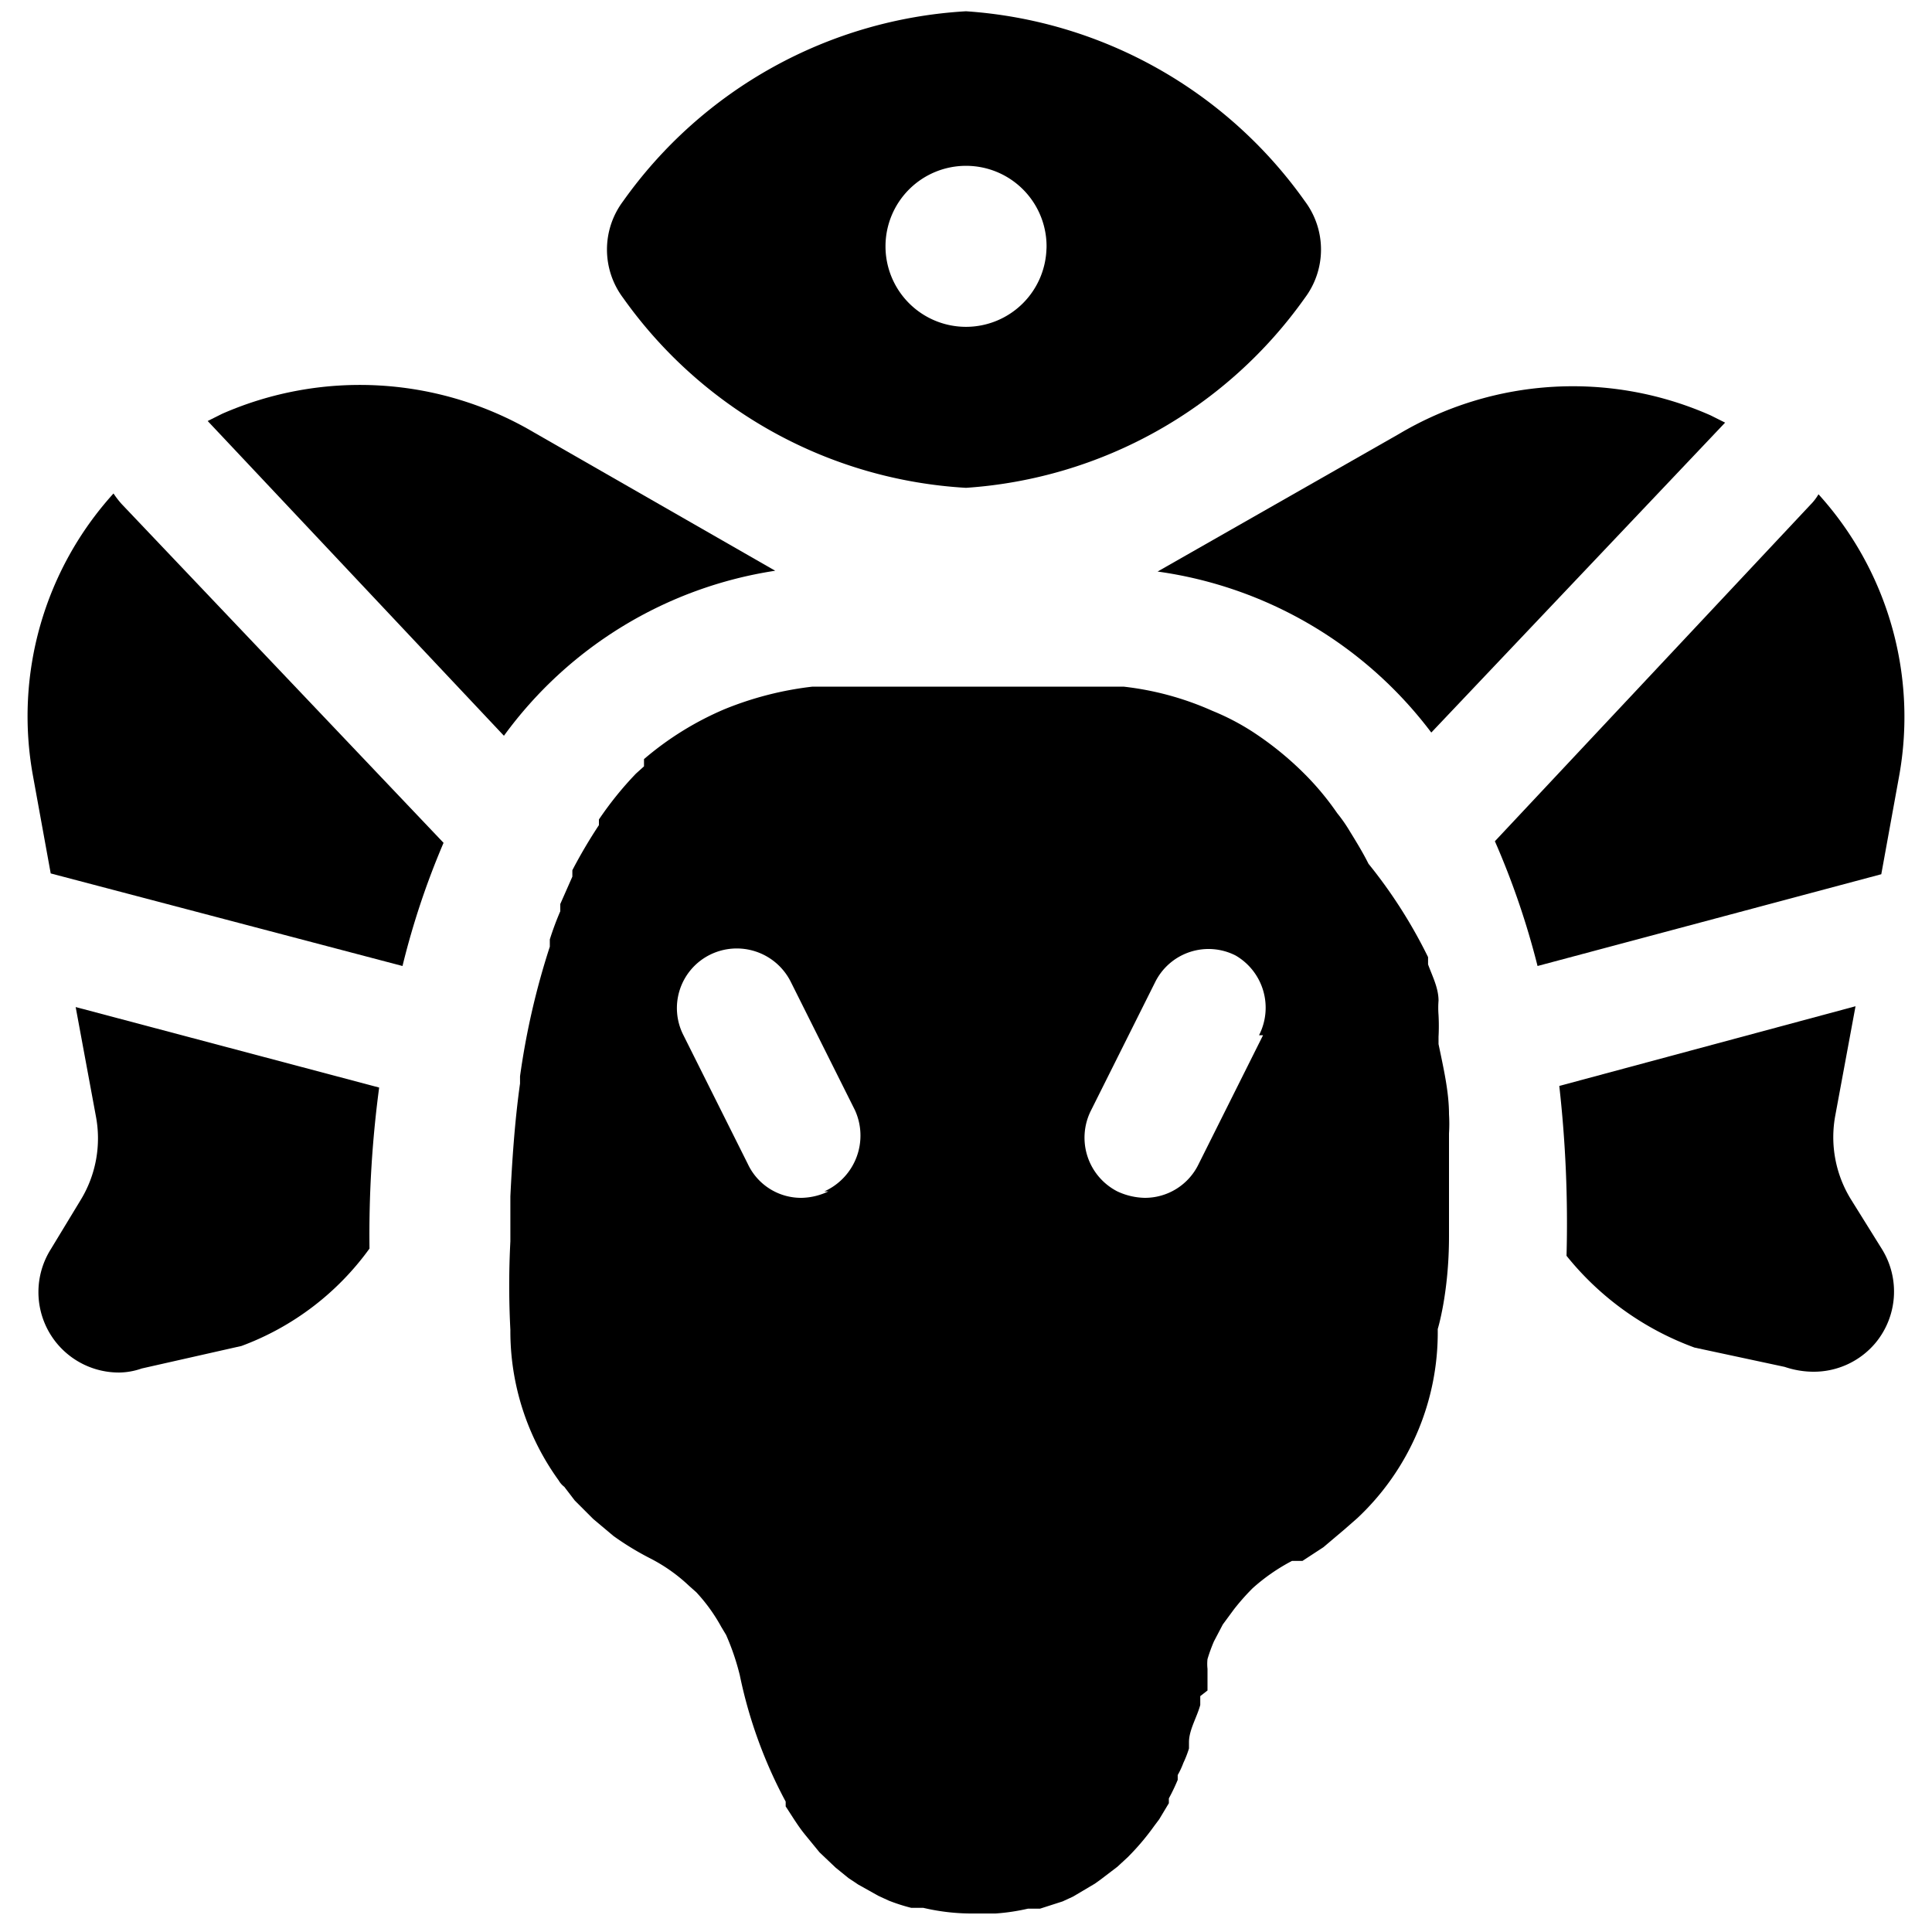
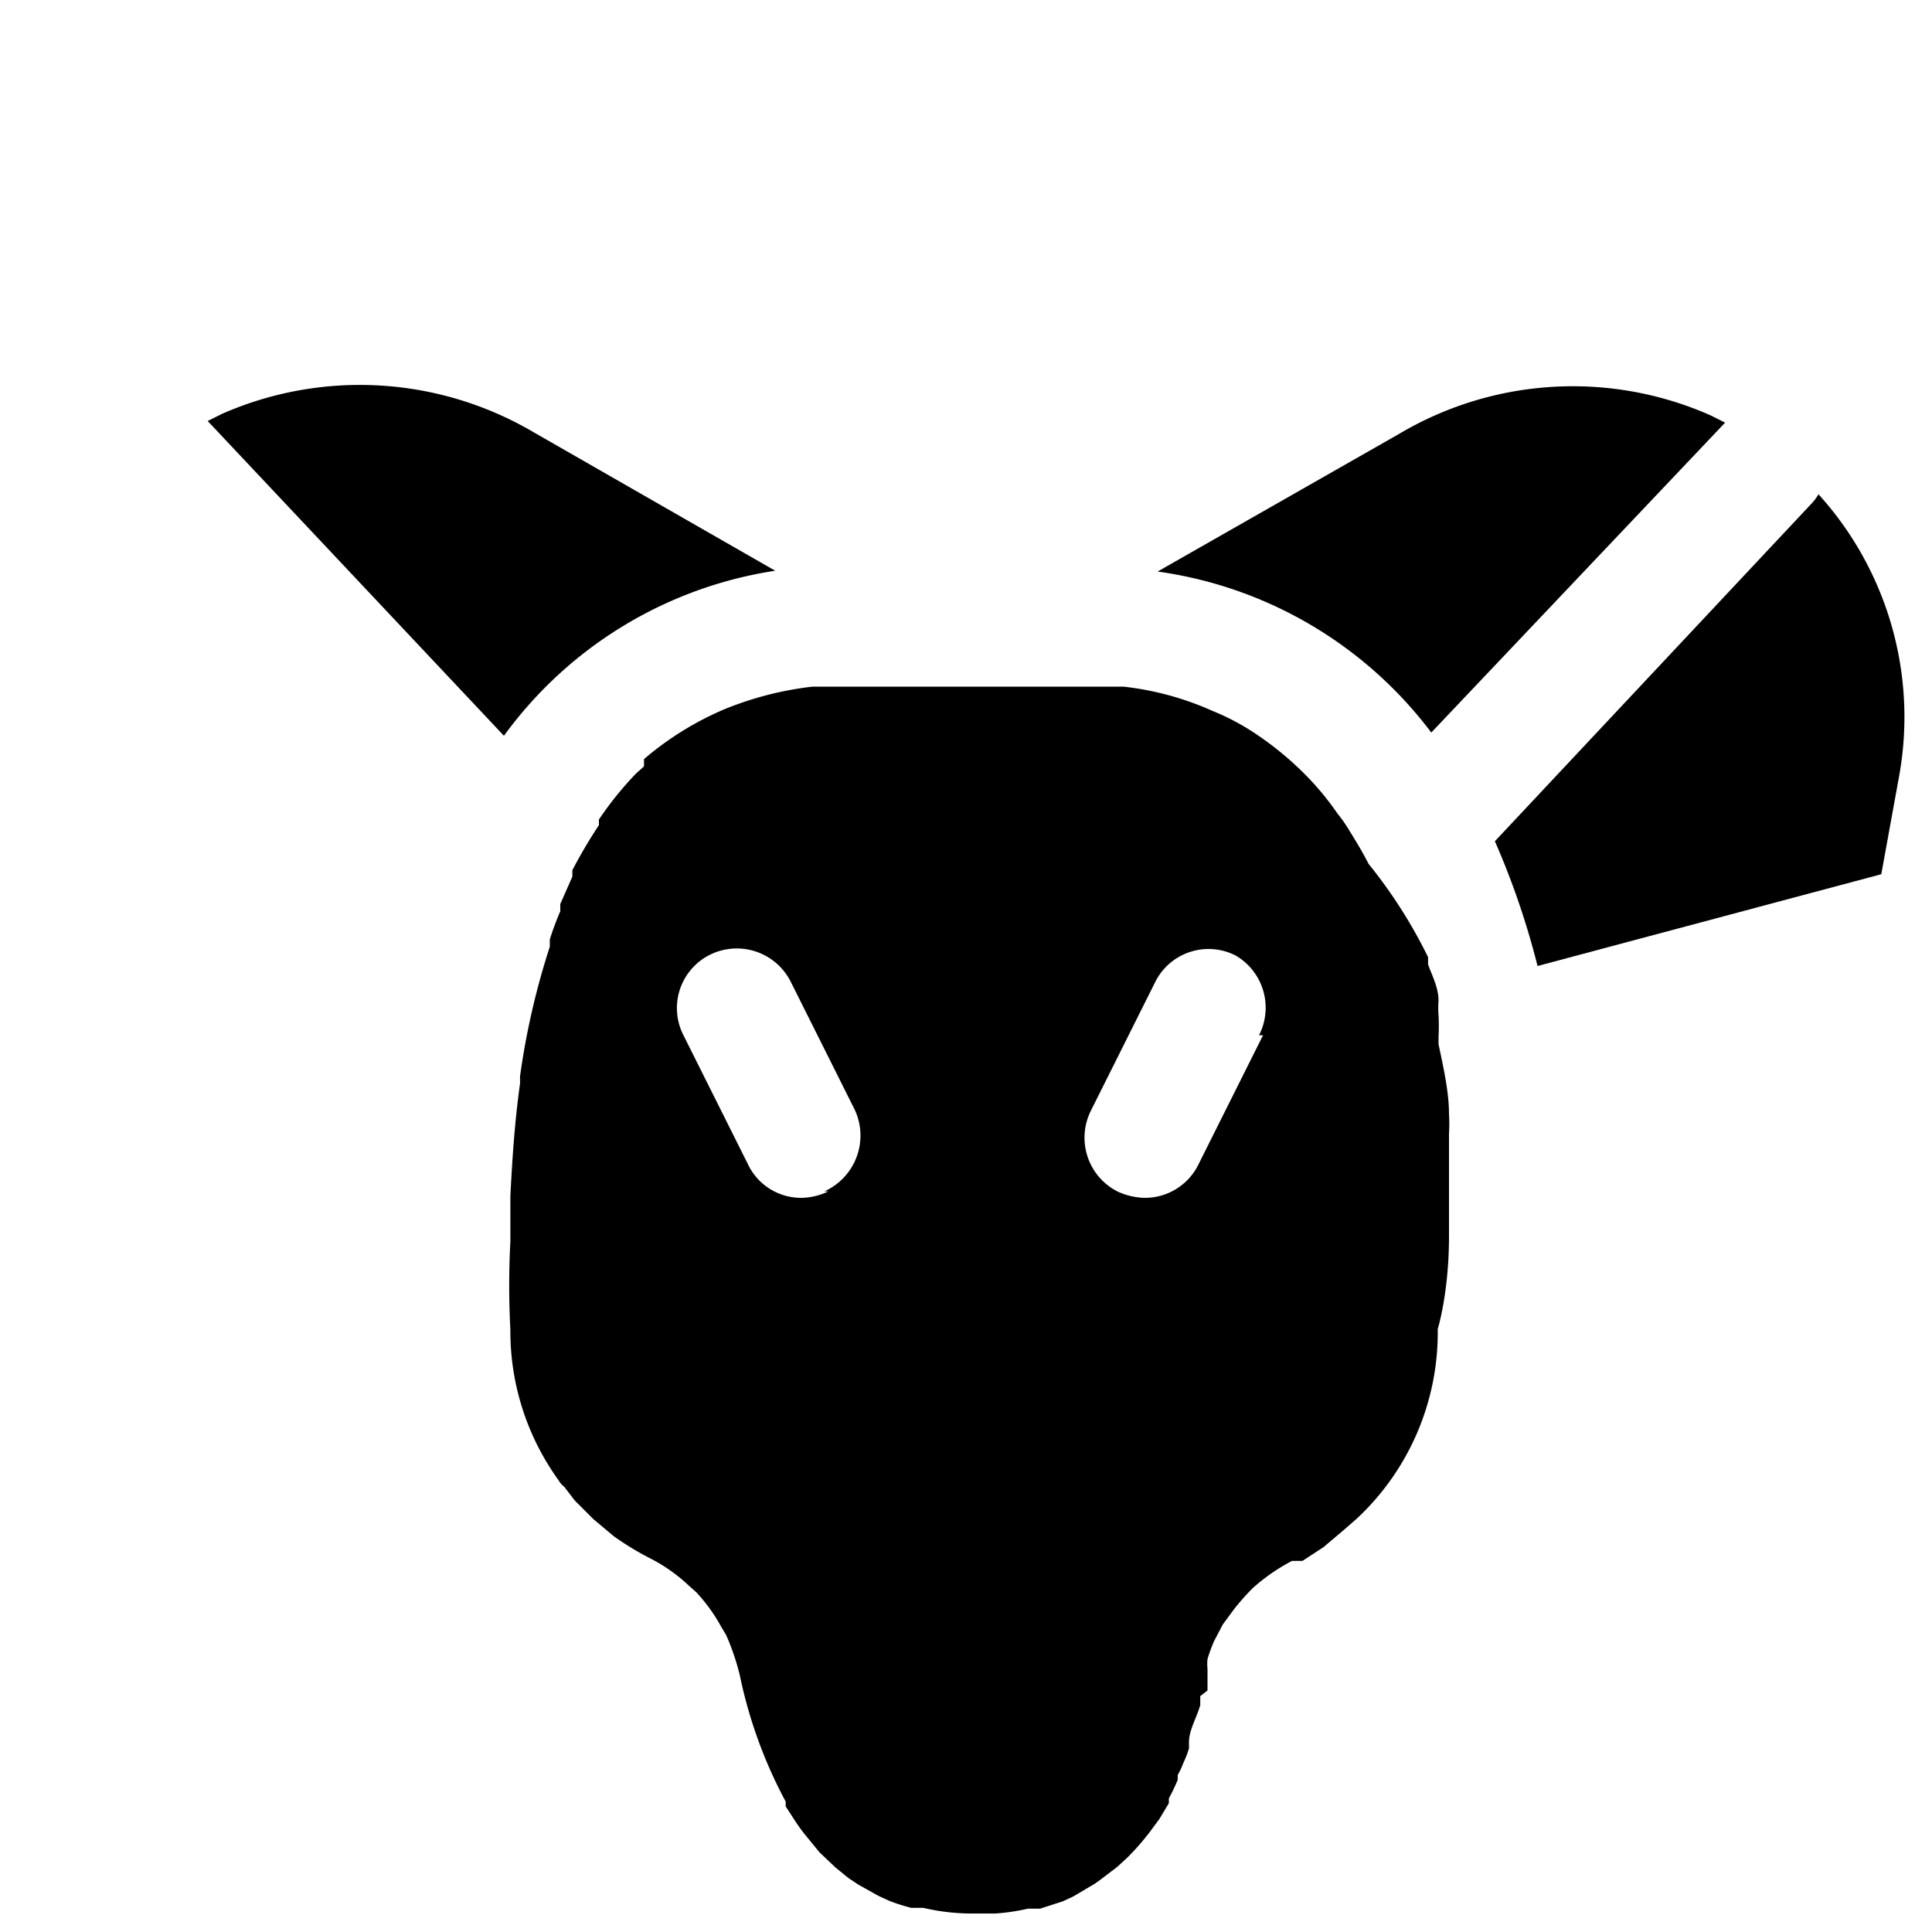
<svg xmlns="http://www.w3.org/2000/svg" viewBox="0 0 24 24">
  <g>
    <path d="M18.57 10.45A9.87 9.87 0 0 1 19.1 12l4.27 -1.14 0.22 -1.21a4.12 4.12 0 0 0 -1 -3.51 0.64 0.64 0 0 1 -0.1 0.13Z" fill="#000000" stroke-width="1" />
    <path d="m17.78 9.1 3.65 -3.85 -0.18 -0.09a4.23 4.23 0 0 0 -3.87 0.23l-3 1.71a5.14 5.14 0 0 1 3.4 2Z" fill="#000000" stroke-width="1" />
-     <path d="M19.37 13.49a15.22 15.22 0 0 1 0.09 2.11 3.64 3.64 0 0 0 1.59 1.14l1.12 0.24a1.12 1.12 0 0 0 0.35 0.06 1 1 0 0 0 0.78 -0.36 1 1 0 0 0 0.08 -1.16l-0.38 -0.61a1.47 1.47 0 0 1 -0.2 -1.06l0.25 -1.35Z" fill="#000000" stroke-width="1" />
    <path d="M6.26 9.14a5.12 5.12 0 0 1 3.37 -2.05l-3 -1.72a4.26 4.26 0 0 0 -3.87 -0.23l-0.18 0.09Z" fill="#000000" stroke-width="1" />
-     <path d="m4.71 13.51 -3.77 -1 0.25 1.35A1.47 1.47 0 0 1 1 14.91l-0.37 0.61a1 1 0 0 0 0.07 1.16 1 1 0 0 0 0.78 0.37 0.87 0.87 0 0 0 0.28 -0.05L3 16.72a3.43 3.43 0 0 0 1.59 -1.21 13.81 13.81 0 0 1 0.12 -2Z" fill="#000000" stroke-width="1" />
-     <path d="M5 12a9.81 9.81 0 0 1 0.51 -1.53l-4 -4.21a1.13 1.13 0 0 1 -0.1 -0.13 4.12 4.12 0 0 0 -1 3.51l0.22 1.21Z" fill="#000000" stroke-width="1" />
    <path d="M18 15.36v-0.07l0 -0.58 0 -0.47 0 -0.16a1.94 1.94 0 0 0 0 -0.24c0 -0.28 -0.07 -0.58 -0.13 -0.87l0 -0.09a2.56 2.56 0 0 0 0 -0.27 1.16 1.16 0 0 1 0 -0.18c0 -0.16 -0.08 -0.31 -0.13 -0.45l0 -0.09a6.13 6.13 0 0 0 -0.74 -1.16c-0.07 -0.14 -0.15 -0.27 -0.23 -0.4a1.88 1.88 0 0 0 -0.16 -0.23 3.47 3.47 0 0 0 -0.34 -0.42 4 4 0 0 0 -0.71 -0.59 3 3 0 0 0 -0.5 -0.26 3.71 3.71 0 0 0 -1.1 -0.3h-3.87A4.14 4.14 0 0 0 9 8.81a3.85 3.85 0 0 0 -1 0.62l0 0.09 -0.1 0.09a4.25 4.25 0 0 0 -0.46 0.57l0 0.07a6.32 6.32 0 0 0 -0.33 0.56l0 0.08 -0.15 0.34 0 0.09a3.62 3.62 0 0 0 -0.13 0.35l0 0.09a9.35 9.35 0 0 0 -0.37 1.61v0.09c-0.07 0.5 -0.1 1 -0.12 1.4v0.56a10.53 10.53 0 0 0 0 1.1 3.16 3.16 0 0 0 0.6 1.87 0.27 0.27 0 0 0 0.07 0.08l0.13 0.17 0.08 0.08 0.15 0.15 0.25 0.21a3.52 3.52 0 0 0 0.46 0.28 2.08 2.08 0 0 1 0.48 0.34l0.09 0.08a2.13 2.13 0 0 1 0.31 0.43l0.06 0.1a3 3 0 0 1 0.17 0.5 5.79 5.79 0 0 0 0.57 1.57l0 0.06c0.08 0.12 0.15 0.24 0.24 0.35l0.09 0.11 0.09 0.11 0.2 0.19 0.16 0.13 0.12 0.08 0.25 0.14 0.13 0.06a2.29 2.29 0 0 0 0.28 0.09l0.15 0a2.64 2.64 0 0 0 0.65 0.07h0.25a2.57 2.57 0 0 0 0.4 -0.06l0.15 0 0.28 -0.09 0.13 -0.06 0.27 -0.16 0.07 -0.05 0.21 -0.16 0.13 -0.12a3.09 3.09 0 0 0 0.33 -0.39l0.06 -0.08 0.12 -0.2 0 -0.06a2.4 2.4 0 0 0 0.11 -0.23l0 -0.06a1 1 0 0 0 0.07 -0.15 1.34 1.34 0 0 0 0.07 -0.18l0 -0.08c0 -0.15 0.1 -0.31 0.14 -0.46l0 -0.11L15 21l0 -0.16 0 -0.11a0.56 0.56 0 0 1 0 -0.12 2 2 0 0 1 0.08 -0.22l0.11 -0.21 0.14 -0.19a2.85 2.85 0 0 1 0.23 -0.26 2.38 2.38 0 0 1 0.49 -0.34l0.06 0 0.07 0 0.26 -0.17 0.26 -0.22 0.16 -0.14a3.16 3.16 0 0 0 1 -2.35s0.14 -0.45 0.14 -1.15Zm-7.71 -0.56a0.8 0.8 0 0 1 -0.33 0.08 0.73 0.73 0 0 1 -0.67 -0.42l-0.8 -1.6a0.74 0.74 0 0 1 0.33 -1 0.75 0.75 0 0 1 1 0.33l0.8 1.6a0.76 0.76 0 0 1 -0.38 1.01Zm5.4 -1.94 -0.8 1.6a0.74 0.74 0 0 1 -0.67 0.42 0.84 0.84 0 0 1 -0.34 -0.08 0.75 0.75 0 0 1 -0.33 -1l0.8 -1.6a0.74 0.74 0 0 1 1 -0.33 0.75 0.75 0 0 1 0.29 0.99Z" fill="#000000" stroke-width="1" />
-     <path d="M12 6.06a5.62 5.62 0 0 0 4.21 -2.36 1 1 0 0 0 0 -1.2A5.62 5.62 0 0 0 12 0.14 5.62 5.62 0 0 0 7.74 2.5a1 1 0 0 0 0 1.2A5.62 5.62 0 0 0 12 6.06Zm1 -3a1 1 0 1 1 -1 -1 1 1 0 0 1 1 1.04Z" fill="#000000" stroke-width="1" />
  </g>
</svg>